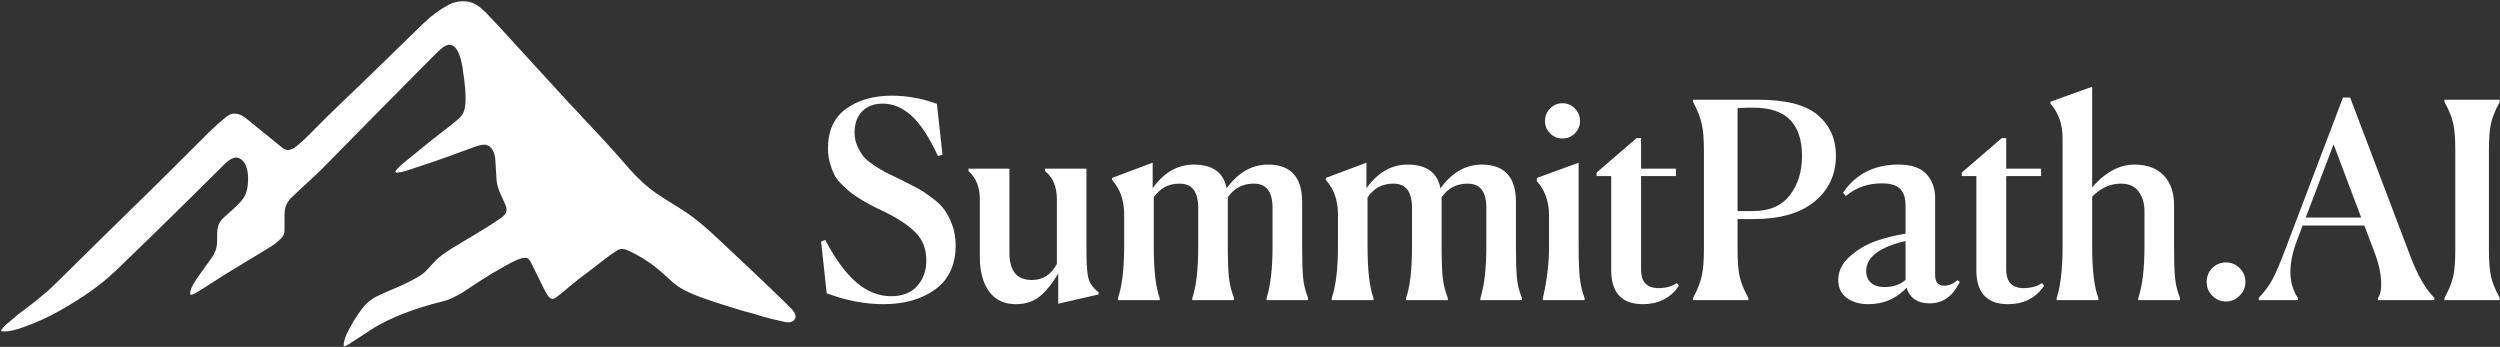
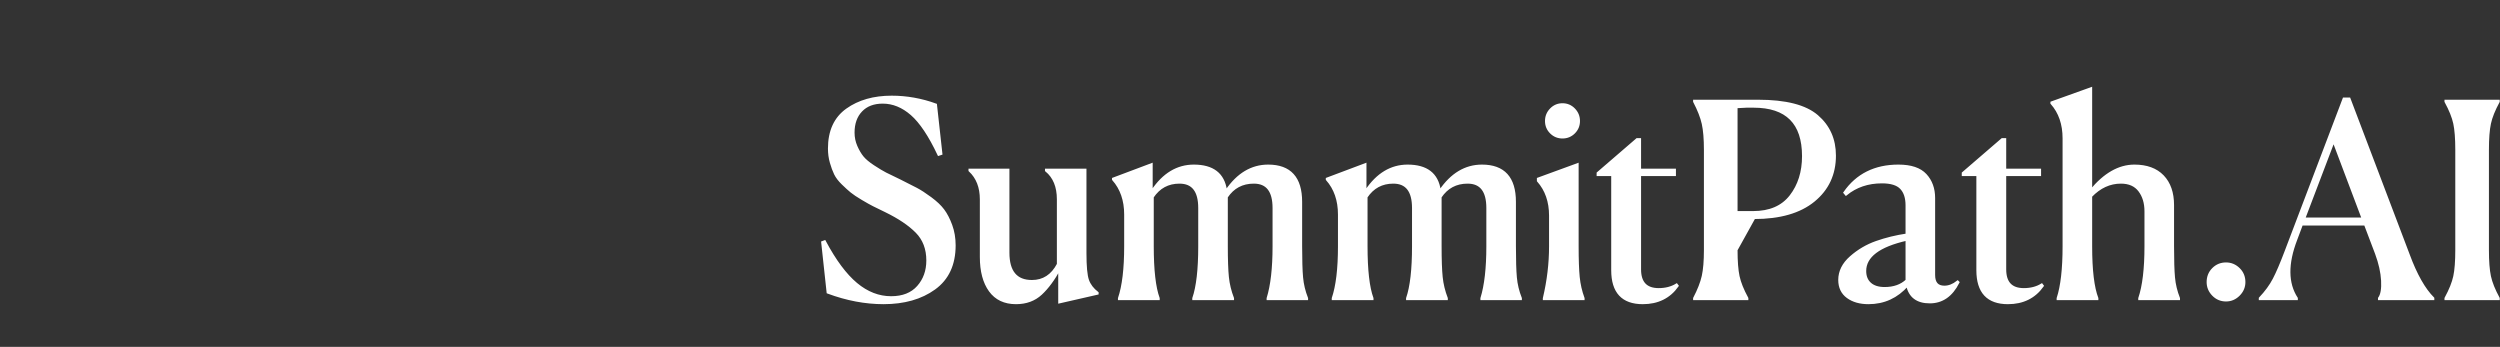
<svg xmlns="http://www.w3.org/2000/svg" version="1.1" width="937" height="130" viewBox="0 0 937 130" xml:space="preserve">
  <rect x="0" y="0" width="937" height="130" fill="#333333" stroke="none" />
  <defs>
</defs>
  <g transform="matrix(1.013 0 0 1.013 622.342 73.361)" id="667153">
-     <path style="stroke: rgb(255,255,255); stroke-width: 0.945; stroke-dasharray: none; stroke-linecap: round; stroke-dashoffset: 0; stroke-linejoin: miter; stroke-miterlimit: 4; is-custom-font: none; font-file-url: none; fill: rgb(255,255,255); fill-rule: evenodd; opacity: 1;" vector-effect="non-scaling-stroke" transform=" translate(-310.05, -39.65)" d="M 124.3 77.6 L 124.3 77.8 L 109.8 77.8 L 109.8 77.6 Q 112.1 70.8 112.1 58.4 L 112.1 46.6 Q 112.1 38.7 107.6 33.6 L 107.6 33.4 L 121.7 28.1 L 121.7 37.7 L 122.1 37.8 Q 128.3 28.6 137.4 28.6 Q 147.9 28.6 149.2 37.7 L 149.5 37.8 Q 155.8 28.6 164.9 28.6 Q 177 28.6 177 41.9 L 177 58.3 Q 177 66 177.35 69.9 Q 177.7 73.8 179.2 77.6 L 179.2 77.8 L 164.8 77.8 L 164.8 77.6 Q 167 70.5 167 58.4 L 167 44.2 Q 167 34.7 159.6 34.7 Q 153.1 34.7 149.5 40.1 L 149.5 58.3 Q 149.5 65.8 149.9 69.75 Q 150.3 73.7 151.8 77.6 L 151.8 77.8 L 137.3 77.8 L 137.3 77.6 Q 139.5 71.2 139.5 58.4 L 139.5 44.2 Q 139.5 34.7 132.1 34.7 Q 125.7 34.7 122.1 40.1 L 122.1 58.3 Q 122.1 71.6 124.3 77.6 Z M 203.4 77.6 L 203.4 77.8 L 188.9 77.8 L 188.9 77.6 Q 191.2 70.8 191.2 58.4 L 191.2 46.6 Q 191.2 38.7 186.7 33.6 L 186.7 33.4 L 200.8 28.1 L 200.8 37.7 L 201.2 37.8 Q 207.4 28.6 216.5 28.6 Q 227 28.6 228.3 37.7 L 228.6 37.8 Q 234.9 28.6 244 28.6 Q 256.1 28.6 256.1 41.9 L 256.1 58.3 Q 256.1 66 256.45 69.9 Q 256.8 73.8 258.3 77.6 L 258.3 77.8 L 243.9 77.8 L 243.9 77.6 Q 246.1 70.5 246.1 58.4 L 246.1 44.2 Q 246.1 34.7 238.7 34.7 Q 232.2 34.7 228.6 40.1 L 228.6 58.3 Q 228.6 65.8 229 69.75 Q 229.4 73.7 230.9 77.6 L 230.9 77.8 L 216.4 77.8 L 216.4 77.6 Q 218.6 71.2 218.6 58.4 L 218.6 44.2 Q 218.6 34.7 211.2 34.7 Q 204.8 34.7 201.2 40.1 L 201.2 58.3 Q 201.2 71.6 203.4 77.6 Z M 41.9 6 L 43.9 24.1 L 43 24.4 Q 38 13.8 33 9.45 Q 28 5.1 22.3 5.1 Q 17.2 5.1 14.3 8.15 Q 11.4 11.2 11.4 16.3 Q 11.4 19 12.45 21.4 Q 13.5 23.8 14.8 25.4 Q 16.1 27 18.85 28.8 Q 21.6 30.6 23.35 31.5 Q 25.1 32.4 28.7 34.1 Q 32.5 36 34.7 37.15 Q 36.9 38.3 39.95 40.55 Q 43 42.8 44.65 45 Q 46.3 47.2 47.55 50.6 Q 48.8 54 48.8 58 Q 48.8 68.6 41.4 73.95 Q 34 79.3 22.6 79.3 Q 12.5 79.3 2 75.4 L 0 56.9 L 0.8 56.6 Q 6.5 67.3 12.5 72.3 Q 18.5 77.3 25.4 77.3 Q 31.9 77.3 35.4 73.35 Q 38.9 69.4 38.9 63.6 Q 38.9 57.1 34.85 53 Q 30.8 48.9 23.4 45.3 Q 20.3 43.8 18.9 43.1 Q 17.5 42.4 14.8 40.8 Q 12.1 39.2 10.75 38.1 Q 9.4 37 7.5 35.15 Q 5.6 33.3 4.75 31.55 Q 3.9 29.8 3.2 27.35 Q 2.5 24.9 2.5 22.2 Q 2.5 12.5 9.1 7.8 Q 15.7 3.1 25.6 3.1 Q 33.9 3.1 41.9 6 Z M 471.6 77.8 L 457.1 77.8 L 457.1 77.6 Q 459.3 70.9 459.3 58.4 L 459.3 18.4 Q 459.3 10.5 454.8 5.4 L 454.8 5.2 L 469.3 0 L 469.3 37.8 Q 476.9 28.6 485.4 28.6 Q 492.2 28.6 495.9 32.45 Q 499.6 36.3 499.6 43.1 L 499.6 58.4 Q 499.6 66 499.95 69.9 Q 500.3 73.8 501.8 77.6 L 501.8 77.8 L 487.3 77.8 L 487.3 77.6 Q 489.6 70.8 489.6 58.4 L 489.6 45.4 Q 489.6 40.8 487.3 37.75 Q 485 34.7 480.4 34.7 Q 474.2 34.7 469.3 39.8 L 469.3 58.4 Q 469.3 71.6 471.6 77.6 L 471.6 77.8 Z M 545.4 77.6 L 545.4 77.8 L 531.9 77.8 L 531.9 77.6 Q 535.2 74.1 537.05 70.55 Q 538.9 67 541.4 60.4 L 562.9 3.8 L 564.9 3.8 L 586.8 61.5 Q 590.9 72.6 595.9 77.6 L 595.9 77.8 L 576 77.8 L 576 77.6 Q 577.4 75.7 577.15 71.05 Q 576.9 66.4 574.9 61 L 570.8 50.2 L 547.3 50.2 L 545.2 55.8 Q 540 69.3 545.4 77.6 Z M 87.7 79 L 87.7 66.6 Q 84.5 72.5 80.85 75.9 Q 77.2 79.3 71.6 79.3 Q 65.3 79.3 62 74.75 Q 58.7 70.2 58.7 62.3 L 58.7 41 Q 58.7 34.2 54.5 30.3 L 54.5 30.1 L 68.7 30.1 L 68.7 60.7 Q 68.7 71.3 77.5 71.3 Q 83.9 71.3 87.2 65 L 87.2 41 Q 87.2 33.9 82.8 30.3 L 82.8 30.1 L 97.2 30.1 L 97.2 60.8 Q 97.2 68.3 98.15 70.95 Q 99.1 73.6 101.7 75.6 L 101.7 75.8 L 87.7 79 Z M 322.6 77.8 L 322.6 77.6 Q 325 73 325.8 69.4 Q 326.6 65.8 326.6 59.7 L 326.6 22.7 Q 326.6 16.6 325.8 13 Q 325 9.4 322.6 4.8 L 322.6 4.6 L 346.2 4.6 Q 361.5 4.6 368 10.2 Q 374.5 15.8 374.5 24.8 Q 374.5 35.1 366.75 41.45 Q 359 47.8 344.7 47.8 L 338.1 47.8 L 338.1 59.7 Q 338.1 66 338.85 69.5 Q 339.6 73 342.1 77.6 L 342.1 77.8 L 322.6 77.8 Z M 401.2 54.1 L 401.2 43.2 Q 401.2 39 399.1 36.8 Q 397 34.6 392 34.6 Q 384.2 34.6 378.7 39.1 L 378.2 38.5 Q 385.1 28.6 398.1 28.6 Q 405 28.6 408.1 31.95 Q 411.2 35.3 411.2 40.5 L 411.2 69 Q 411.2 73.4 415.1 73.4 Q 417.6 73.4 420 71.5 L 420.2 71.7 Q 416.5 79 409.7 79 Q 402.7 79 401.4 72.7 Q 395.6 79.3 387 79.3 Q 382.3 79.3 379.3 77.1 Q 376.3 74.9 376.3 70.8 Q 376.3 66.1 380.5 62.4 Q 384.7 58.7 389.95 56.85 Q 395.2 55 401.2 54.1 Z M 292.3 67.2 L 292.3 31.9 L 286.9 31.9 L 286.9 31.3 L 301.4 18.8 L 302.4 18.8 L 302.4 30.1 L 315.3 30.1 L 315.3 31.9 L 302.4 31.9 L 302.4 66.9 Q 302.4 74.3 309.4 74.3 Q 313.2 74.3 316 72.6 L 316.3 73 Q 311.8 79.3 303.5 79.3 Q 292.3 79.3 292.3 67.2 Z M 427.4 67.2 L 427.4 31.9 L 422 31.9 L 422 31.3 L 436.5 18.8 L 437.5 18.8 L 437.5 30.1 L 450.4 30.1 L 450.4 31.9 L 437.5 31.9 L 437.5 66.9 Q 437.5 74.3 444.5 74.3 Q 448.3 74.3 451.1 72.6 L 451.4 73 Q 446.9 79.3 438.6 79.3 Q 427.4 79.3 427.4 67.2 Z M 600.6 77.8 L 600.6 77.6 Q 603.1 73 603.85 69.5 Q 604.6 66 604.6 59.7 L 604.6 22.7 Q 604.6 16.4 603.85 12.9 Q 603.1 9.4 600.6 4.8 L 600.6 4.6 L 620.1 4.6 L 620.1 4.8 Q 617.6 9.4 616.85 12.9 Q 616.1 16.4 616.1 22.7 L 616.1 59.7 Q 616.1 66 616.85 69.5 Q 617.6 73 620.1 77.6 L 620.1 77.8 L 600.6 77.8 Z M 267 77.8 L 267 77.6 Q 269.3 67.9 269.3 58.4 L 269.3 47 Q 269.3 39.2 264.8 34.1 L 264.8 33.4 L 279.3 28.1 L 279.3 58.3 Q 279.3 65.7 279.7 69.75 Q 280.1 73.8 281.5 77.6 L 281.5 77.8 L 267 77.8 Z M 344.5 6.6 L 341.9 6.6 Q 341.3 6.6 338.1 6.8 L 338.1 45.8 L 344.3 45.8 Q 353.6 45.8 358.25 39.8 Q 362.9 33.8 362.9 25 Q 362.9 6.6 344.5 6.6 Z M 570 48.2 L 559.1 19.3 L 548.1 48.2 L 570 48.2 Z M 401.2 71 L 401.2 55.8 Q 385.7 59.3 385.7 67.5 Q 385.7 70.5 387.6 72.2 Q 389.5 73.9 393 73.9 Q 398.1 73.9 401.2 71 Z M 519.3 78.3 Q 516.5 78.3 514.55 76.3 Q 512.6 74.3 512.6 71.6 Q 512.6 68.7 514.55 66.75 Q 516.5 64.8 519.3 64.8 Q 522 64.8 524 66.75 Q 526 68.7 526 71.6 Q 526 74.3 524 76.3 Q 522 78.3 519.3 78.3 Z M 278.05 7.7 Q 279.8 9.5 279.8 12 Q 279.8 14.5 278.05 16.25 Q 276.3 18 273.8 18 Q 271.3 18 269.55 16.25 Q 267.8 14.5 267.8 12 Q 267.8 9.5 269.55 7.7 Q 271.3 5.9 273.8 5.9 Q 276.3 5.9 278.05 7.7 Z" stroke-linecap="round" />
+     <path style="stroke: rgb(255,255,255); stroke-width: 0.945; stroke-dasharray: none; stroke-linecap: round; stroke-dashoffset: 0; stroke-linejoin: miter; stroke-miterlimit: 4; is-custom-font: none; font-file-url: none; fill: rgb(255,255,255); fill-rule: evenodd; opacity: 1;" vector-effect="non-scaling-stroke" transform=" translate(-310.05, -39.65)" d="M 124.3 77.6 L 124.3 77.8 L 109.8 77.8 L 109.8 77.6 Q 112.1 70.8 112.1 58.4 L 112.1 46.6 Q 112.1 38.7 107.6 33.6 L 107.6 33.4 L 121.7 28.1 L 121.7 37.7 L 122.1 37.8 Q 128.3 28.6 137.4 28.6 Q 147.9 28.6 149.2 37.7 L 149.5 37.8 Q 155.8 28.6 164.9 28.6 Q 177 28.6 177 41.9 L 177 58.3 Q 177 66 177.35 69.9 Q 177.7 73.8 179.2 77.6 L 179.2 77.8 L 164.8 77.8 L 164.8 77.6 Q 167 70.5 167 58.4 L 167 44.2 Q 167 34.7 159.6 34.7 Q 153.1 34.7 149.5 40.1 L 149.5 58.3 Q 149.5 65.8 149.9 69.75 Q 150.3 73.7 151.8 77.6 L 151.8 77.8 L 137.3 77.8 L 137.3 77.6 Q 139.5 71.2 139.5 58.4 L 139.5 44.2 Q 139.5 34.7 132.1 34.7 Q 125.7 34.7 122.1 40.1 L 122.1 58.3 Q 122.1 71.6 124.3 77.6 Z M 203.4 77.6 L 203.4 77.8 L 188.9 77.8 L 188.9 77.6 Q 191.2 70.8 191.2 58.4 L 191.2 46.6 Q 191.2 38.7 186.7 33.6 L 186.7 33.4 L 200.8 28.1 L 200.8 37.7 L 201.2 37.8 Q 207.4 28.6 216.5 28.6 Q 227 28.6 228.3 37.7 L 228.6 37.8 Q 234.9 28.6 244 28.6 Q 256.1 28.6 256.1 41.9 L 256.1 58.3 Q 256.1 66 256.45 69.9 Q 256.8 73.8 258.3 77.6 L 258.3 77.8 L 243.9 77.8 L 243.9 77.6 Q 246.1 70.5 246.1 58.4 L 246.1 44.2 Q 246.1 34.7 238.7 34.7 Q 232.2 34.7 228.6 40.1 L 228.6 58.3 Q 228.6 65.8 229 69.75 Q 229.4 73.7 230.9 77.6 L 230.9 77.8 L 216.4 77.8 L 216.4 77.6 Q 218.6 71.2 218.6 58.4 L 218.6 44.2 Q 218.6 34.7 211.2 34.7 Q 204.8 34.7 201.2 40.1 L 201.2 58.3 Q 201.2 71.6 203.4 77.6 Z M 41.9 6 L 43.9 24.1 L 43 24.4 Q 38 13.8 33 9.45 Q 28 5.1 22.3 5.1 Q 17.2 5.1 14.3 8.15 Q 11.4 11.2 11.4 16.3 Q 11.4 19 12.45 21.4 Q 13.5 23.8 14.8 25.4 Q 16.1 27 18.85 28.8 Q 21.6 30.6 23.35 31.5 Q 25.1 32.4 28.7 34.1 Q 32.5 36 34.7 37.15 Q 36.9 38.3 39.95 40.55 Q 43 42.8 44.65 45 Q 46.3 47.2 47.55 50.6 Q 48.8 54 48.8 58 Q 48.8 68.6 41.4 73.95 Q 34 79.3 22.6 79.3 Q 12.5 79.3 2 75.4 L 0 56.9 L 0.8 56.6 Q 6.5 67.3 12.5 72.3 Q 18.5 77.3 25.4 77.3 Q 31.9 77.3 35.4 73.35 Q 38.9 69.4 38.9 63.6 Q 38.9 57.1 34.85 53 Q 30.8 48.9 23.4 45.3 Q 20.3 43.8 18.9 43.1 Q 17.5 42.4 14.8 40.8 Q 12.1 39.2 10.75 38.1 Q 9.4 37 7.5 35.15 Q 5.6 33.3 4.75 31.55 Q 3.9 29.8 3.2 27.35 Q 2.5 24.9 2.5 22.2 Q 2.5 12.5 9.1 7.8 Q 15.7 3.1 25.6 3.1 Q 33.9 3.1 41.9 6 Z M 471.6 77.8 L 457.1 77.8 L 457.1 77.6 Q 459.3 70.9 459.3 58.4 L 459.3 18.4 Q 459.3 10.5 454.8 5.4 L 454.8 5.2 L 469.3 0 L 469.3 37.8 Q 476.9 28.6 485.4 28.6 Q 492.2 28.6 495.9 32.45 Q 499.6 36.3 499.6 43.1 L 499.6 58.4 Q 499.6 66 499.95 69.9 Q 500.3 73.8 501.8 77.6 L 501.8 77.8 L 487.3 77.8 L 487.3 77.6 Q 489.6 70.8 489.6 58.4 L 489.6 45.4 Q 489.6 40.8 487.3 37.75 Q 485 34.7 480.4 34.7 Q 474.2 34.7 469.3 39.8 L 469.3 58.4 Q 469.3 71.6 471.6 77.6 L 471.6 77.8 Z M 545.4 77.6 L 545.4 77.8 L 531.9 77.8 L 531.9 77.6 Q 535.2 74.1 537.05 70.55 Q 538.9 67 541.4 60.4 L 562.9 3.8 L 564.9 3.8 L 586.8 61.5 Q 590.9 72.6 595.9 77.6 L 595.9 77.8 L 576 77.8 L 576 77.6 Q 577.4 75.7 577.15 71.05 Q 576.9 66.4 574.9 61 L 570.8 50.2 L 547.3 50.2 L 545.2 55.8 Q 540 69.3 545.4 77.6 Z M 87.7 79 L 87.7 66.6 Q 84.5 72.5 80.85 75.9 Q 77.2 79.3 71.6 79.3 Q 65.3 79.3 62 74.75 Q 58.7 70.2 58.7 62.3 L 58.7 41 Q 58.7 34.2 54.5 30.3 L 54.5 30.1 L 68.7 30.1 L 68.7 60.7 Q 68.7 71.3 77.5 71.3 Q 83.9 71.3 87.2 65 L 87.2 41 Q 87.2 33.9 82.8 30.3 L 82.8 30.1 L 97.2 30.1 L 97.2 60.8 Q 97.2 68.3 98.15 70.95 Q 99.1 73.6 101.7 75.6 L 101.7 75.8 L 87.7 79 Z M 322.6 77.8 L 322.6 77.6 Q 325 73 325.8 69.4 Q 326.6 65.8 326.6 59.7 L 326.6 22.7 Q 326.6 16.6 325.8 13 Q 325 9.4 322.6 4.8 L 322.6 4.6 L 346.2 4.6 Q 361.5 4.6 368 10.2 Q 374.5 15.8 374.5 24.8 Q 374.5 35.1 366.75 41.45 Q 359 47.8 344.7 47.8 L 338.1 59.7 Q 338.1 66 338.85 69.5 Q 339.6 73 342.1 77.6 L 342.1 77.8 L 322.6 77.8 Z M 401.2 54.1 L 401.2 43.2 Q 401.2 39 399.1 36.8 Q 397 34.6 392 34.6 Q 384.2 34.6 378.7 39.1 L 378.2 38.5 Q 385.1 28.6 398.1 28.6 Q 405 28.6 408.1 31.95 Q 411.2 35.3 411.2 40.5 L 411.2 69 Q 411.2 73.4 415.1 73.4 Q 417.6 73.4 420 71.5 L 420.2 71.7 Q 416.5 79 409.7 79 Q 402.7 79 401.4 72.7 Q 395.6 79.3 387 79.3 Q 382.3 79.3 379.3 77.1 Q 376.3 74.9 376.3 70.8 Q 376.3 66.1 380.5 62.4 Q 384.7 58.7 389.95 56.85 Q 395.2 55 401.2 54.1 Z M 292.3 67.2 L 292.3 31.9 L 286.9 31.9 L 286.9 31.3 L 301.4 18.8 L 302.4 18.8 L 302.4 30.1 L 315.3 30.1 L 315.3 31.9 L 302.4 31.9 L 302.4 66.9 Q 302.4 74.3 309.4 74.3 Q 313.2 74.3 316 72.6 L 316.3 73 Q 311.8 79.3 303.5 79.3 Q 292.3 79.3 292.3 67.2 Z M 427.4 67.2 L 427.4 31.9 L 422 31.9 L 422 31.3 L 436.5 18.8 L 437.5 18.8 L 437.5 30.1 L 450.4 30.1 L 450.4 31.9 L 437.5 31.9 L 437.5 66.9 Q 437.5 74.3 444.5 74.3 Q 448.3 74.3 451.1 72.6 L 451.4 73 Q 446.9 79.3 438.6 79.3 Q 427.4 79.3 427.4 67.2 Z M 600.6 77.8 L 600.6 77.6 Q 603.1 73 603.85 69.5 Q 604.6 66 604.6 59.7 L 604.6 22.7 Q 604.6 16.4 603.85 12.9 Q 603.1 9.4 600.6 4.8 L 600.6 4.6 L 620.1 4.6 L 620.1 4.8 Q 617.6 9.4 616.85 12.9 Q 616.1 16.4 616.1 22.7 L 616.1 59.7 Q 616.1 66 616.85 69.5 Q 617.6 73 620.1 77.6 L 620.1 77.8 L 600.6 77.8 Z M 267 77.8 L 267 77.6 Q 269.3 67.9 269.3 58.4 L 269.3 47 Q 269.3 39.2 264.8 34.1 L 264.8 33.4 L 279.3 28.1 L 279.3 58.3 Q 279.3 65.7 279.7 69.75 Q 280.1 73.8 281.5 77.6 L 281.5 77.8 L 267 77.8 Z M 344.5 6.6 L 341.9 6.6 Q 341.3 6.6 338.1 6.8 L 338.1 45.8 L 344.3 45.8 Q 353.6 45.8 358.25 39.8 Q 362.9 33.8 362.9 25 Q 362.9 6.6 344.5 6.6 Z M 570 48.2 L 559.1 19.3 L 548.1 48.2 L 570 48.2 Z M 401.2 71 L 401.2 55.8 Q 385.7 59.3 385.7 67.5 Q 385.7 70.5 387.6 72.2 Q 389.5 73.9 393 73.9 Q 398.1 73.9 401.2 71 Z M 519.3 78.3 Q 516.5 78.3 514.55 76.3 Q 512.6 74.3 512.6 71.6 Q 512.6 68.7 514.55 66.75 Q 516.5 64.8 519.3 64.8 Q 522 64.8 524 66.75 Q 526 68.7 526 71.6 Q 526 74.3 524 76.3 Q 522 78.3 519.3 78.3 Z M 278.05 7.7 Q 279.8 9.5 279.8 12 Q 279.8 14.5 278.05 16.25 Q 276.3 18 273.8 18 Q 271.3 18 269.55 16.25 Q 267.8 14.5 267.8 12 Q 267.8 9.5 269.55 7.7 Q 271.3 5.9 273.8 5.9 Q 276.3 5.9 278.05 7.7 Z" stroke-linecap="round" />
  </g>
  <g transform="matrix(0.653 0 0 0.653 149.316 65.117)" id="314469">
-     <path style="stroke: none; stroke-width: 1; stroke-dasharray: none; stroke-linecap: butt; stroke-dashoffset: 0; stroke-linejoin: miter; stroke-miterlimit: 4; is-custom-font: none; font-file-url: none; fill: rgb(255,255,255); fill-rule: evenodd; opacity: 1;" vector-effect="non-scaling-stroke" transform=" translate(-355, -326)" d="M 127.502 416.476 C 127.205 416.456 126.981 416.199 127.001 415.901 C 127.007 415.812 127.035 415.727 127.082 415.652 C 127.567 414.857 128.663 413.575 129.576 412.792 C 133.612 409.32 136.025 407.285 136.815 406.688 C 144.214 401.117 151.146 396.045 158.195 389.098 C 180.762 366.84 198.341 349.573 210.932 337.297 C 223.065 325.462 236.471 311.889 246.518 301.952 C 249.374 299.129 252.486 296.362 255.855 293.653 C 257.399 292.411 258.698 291.723 259.753 291.589 C 262.863 291.179 265.244 292.348 267.632 294.252 C 271.151 297.057 278.189 302.765 288.745 311.379 C 289.227 311.775 290.1 312.131 291.364 312.447 C 291.55 312.494 291.748 312.491 291.939 312.441 C 293.605 312.006 294.713 311.581 295.262 311.165 C 297.924 309.168 300.699 306.704 303.585 303.774 C 311.042 296.22 317.088 290.242 321.725 285.84 C 338.129 270.268 353.567 254.957 369.503 239.568 C 373.927 235.293 378.711 231.777 383.857 229.02 C 388.336 226.618 394.586 226.232 398.899 228.546 C 400.968 229.657 403.196 231.439 405.581 233.891 C 409.143 237.553 416.849 245.894 428.697 258.913 C 446.003 277.928 458.687 291.674 466.748 300.149 C 473.331 307.07 480.275 314.743 487.577 323.167 C 492.526 328.873 497.844 333.679 503.531 337.582 C 508.803 341.207 515.551 344.997 520.835 348.628 C 525.966 352.156 531.929 357.143 538.726 363.589 C 550.071 374.345 565.45 388.452 579.692 402.553 C 581.238 404.084 583.637 406.664 582.843 408.806 C 581.872 411.446 578.939 411.54 576.528 411.001 C 572.132 410.022 565.912 408.681 561.226 407.062 C 558.187 406.012 555.029 405.43 551.824 404.439 C 549.64 403.763 546.856 402.903 543.471 401.859 C 534.159 398.988 527.217 396.538 522.648 394.509 C 518.375 392.606 515.006 390.546 512.541 388.327 C 508.852 385.005 506.789 383.148 506.351 382.757 C 500.427 377.501 493.829 373.225 486.558 369.931 C 484.303 368.907 482.301 368.934 480.551 370.014 C 475.516 373.129 470.285 377.572 465.877 380.876 C 459.878 385.369 456.12 388.278 454.603 389.603 C 451.294 392.498 448.247 394.977 445.462 397.042 C 442.394 399.32 440.599 395.855 439.224 393.388 C 438.715 392.466 436.008 386.976 431.102 376.919 C 430.893 376.492 430.429 375.844 429.71 374.974 C 428.241 373.194 423.745 375.116 421.89 375.97 C 419.454 377.097 414.969 379.581 408.437 383.421 C 404.977 385.458 399.28 389.144 391.346 394.479 C 390.564 395.005 388.656 395.992 385.623 397.439 C 383.945 398.242 381.913 398.93 379.527 399.504 C 372.588 401.181 365.68 403.328 358.804 405.946 C 351.879 408.586 345.451 411.564 339.16 415.61 C 335.835 417.75 332.519 419.919 329.213 422.118 C 327.239 423.431 325.696 424.366 324.586 424.924 C 324.242 425.099 323.822 424.962 323.646 424.617 C 323.586 424.5 323.562 424.367 323.573 424.236 C 323.747 422.25 324.298 420.263 325.226 418.274 C 327.687 412.998 330.702 408.005 334.272 403.295 C 336.591 400.233 339.49 397.862 342.969 396.182 C 345.429 394.995 348.899 393.463 353.378 391.584 C 358.346 389.5 362.953 387.198 367.199 384.679 C 370.895 382.478 374.272 377.874 376.304 375.863 C 378.378 373.811 381.338 371.578 385.184 369.166 C 393.028 364.254 405.036 357.627 413.97 351.292 C 416.582 349.441 417.868 347.59 416.6 344.256 C 415.036 340.133 411.79 335.227 411.357 329.674 C 411.251 328.338 411.015 324.527 410.652 318.243 C 410.51 315.842 409.987 313.884 409.082 312.37 C 406.772 308.508 403.561 308.953 399.823 310.222 C 397.161 311.128 393.287 312.53 388.2 314.428 C 379.586 317.639 369.908 320.967 359.166 324.412 C 357.443 324.962 355.724 325.284 354.006 325.379 C 353.643 325.398 353.333 325.122 353.311 324.762 C 353.302 324.604 353.351 324.448 353.449 324.323 C 354.614 322.816 356.288 321.187 358.473 319.435 C 363.785 315.172 367.862 311.849 370.706 309.469 C 375.83 305.192 382.756 300.155 386.962 296.649 C 390.096 294.039 392.05 292.668 392.963 288.996 C 393.524 286.738 393.697 283.632 393.484 279.677 C 393.259 275.564 392.706 270.717 391.825 265.136 C 390.907 259.346 388.016 246.343 379.006 254.725 C 377.465 256.161 375.789 257.79 373.976 259.613 C 352.108 281.634 331.512 302.488 312.187 322.176 C 306.216 328.262 299.675 333.768 293.574 339.736 C 291.003 342.251 289.697 345.359 289.658 349.061 C 289.638 350.651 289.63 353.823 289.634 358.577 C 289.634 360.352 288.947 361.905 287.572 363.233 C 285.527 365.203 283.449 366.83 281.34 368.116 C 271.715 373.989 263.568 378.935 256.897 382.953 C 251.797 386.031 244 391.347 238.373 394.639 C 237.761 394.999 237.077 395.282 236.323 395.488 C 235.969 395.582 235.605 395.375 235.51 395.024 C 235.496 394.972 235.489 394.919 235.487 394.865 C 235.41 391.815 238.574 387.176 240.636 384.299 C 243.045 380.934 245.46 377.566 247.881 374.196 C 248.805 372.911 249.565 371.45 250.162 369.812 C 251.968 364.871 249.83 359.205 252.229 354.406 C 252.865 353.133 254.014 351.776 255.677 350.337 C 258.977 347.477 262.282 344.523 264.682 341.836 C 266.704 339.569 267.944 336.835 268.402 333.631 C 269.065 328.962 269.172 321.387 265.019 317.946 C 261.364 314.921 257.626 318.112 254.8 320.918 C 231.688 343.896 211.021 364.133 192.798 381.63 C 183.503 390.552 173.314 397.249 161.809 403.929 C 154.799 408.003 147.328 411.422 139.398 414.186 C 135.334 415.604 131.359 416.767 127.502 416.476 Z" stroke-linecap="round" />
-   </g>
+     </g>
</svg>